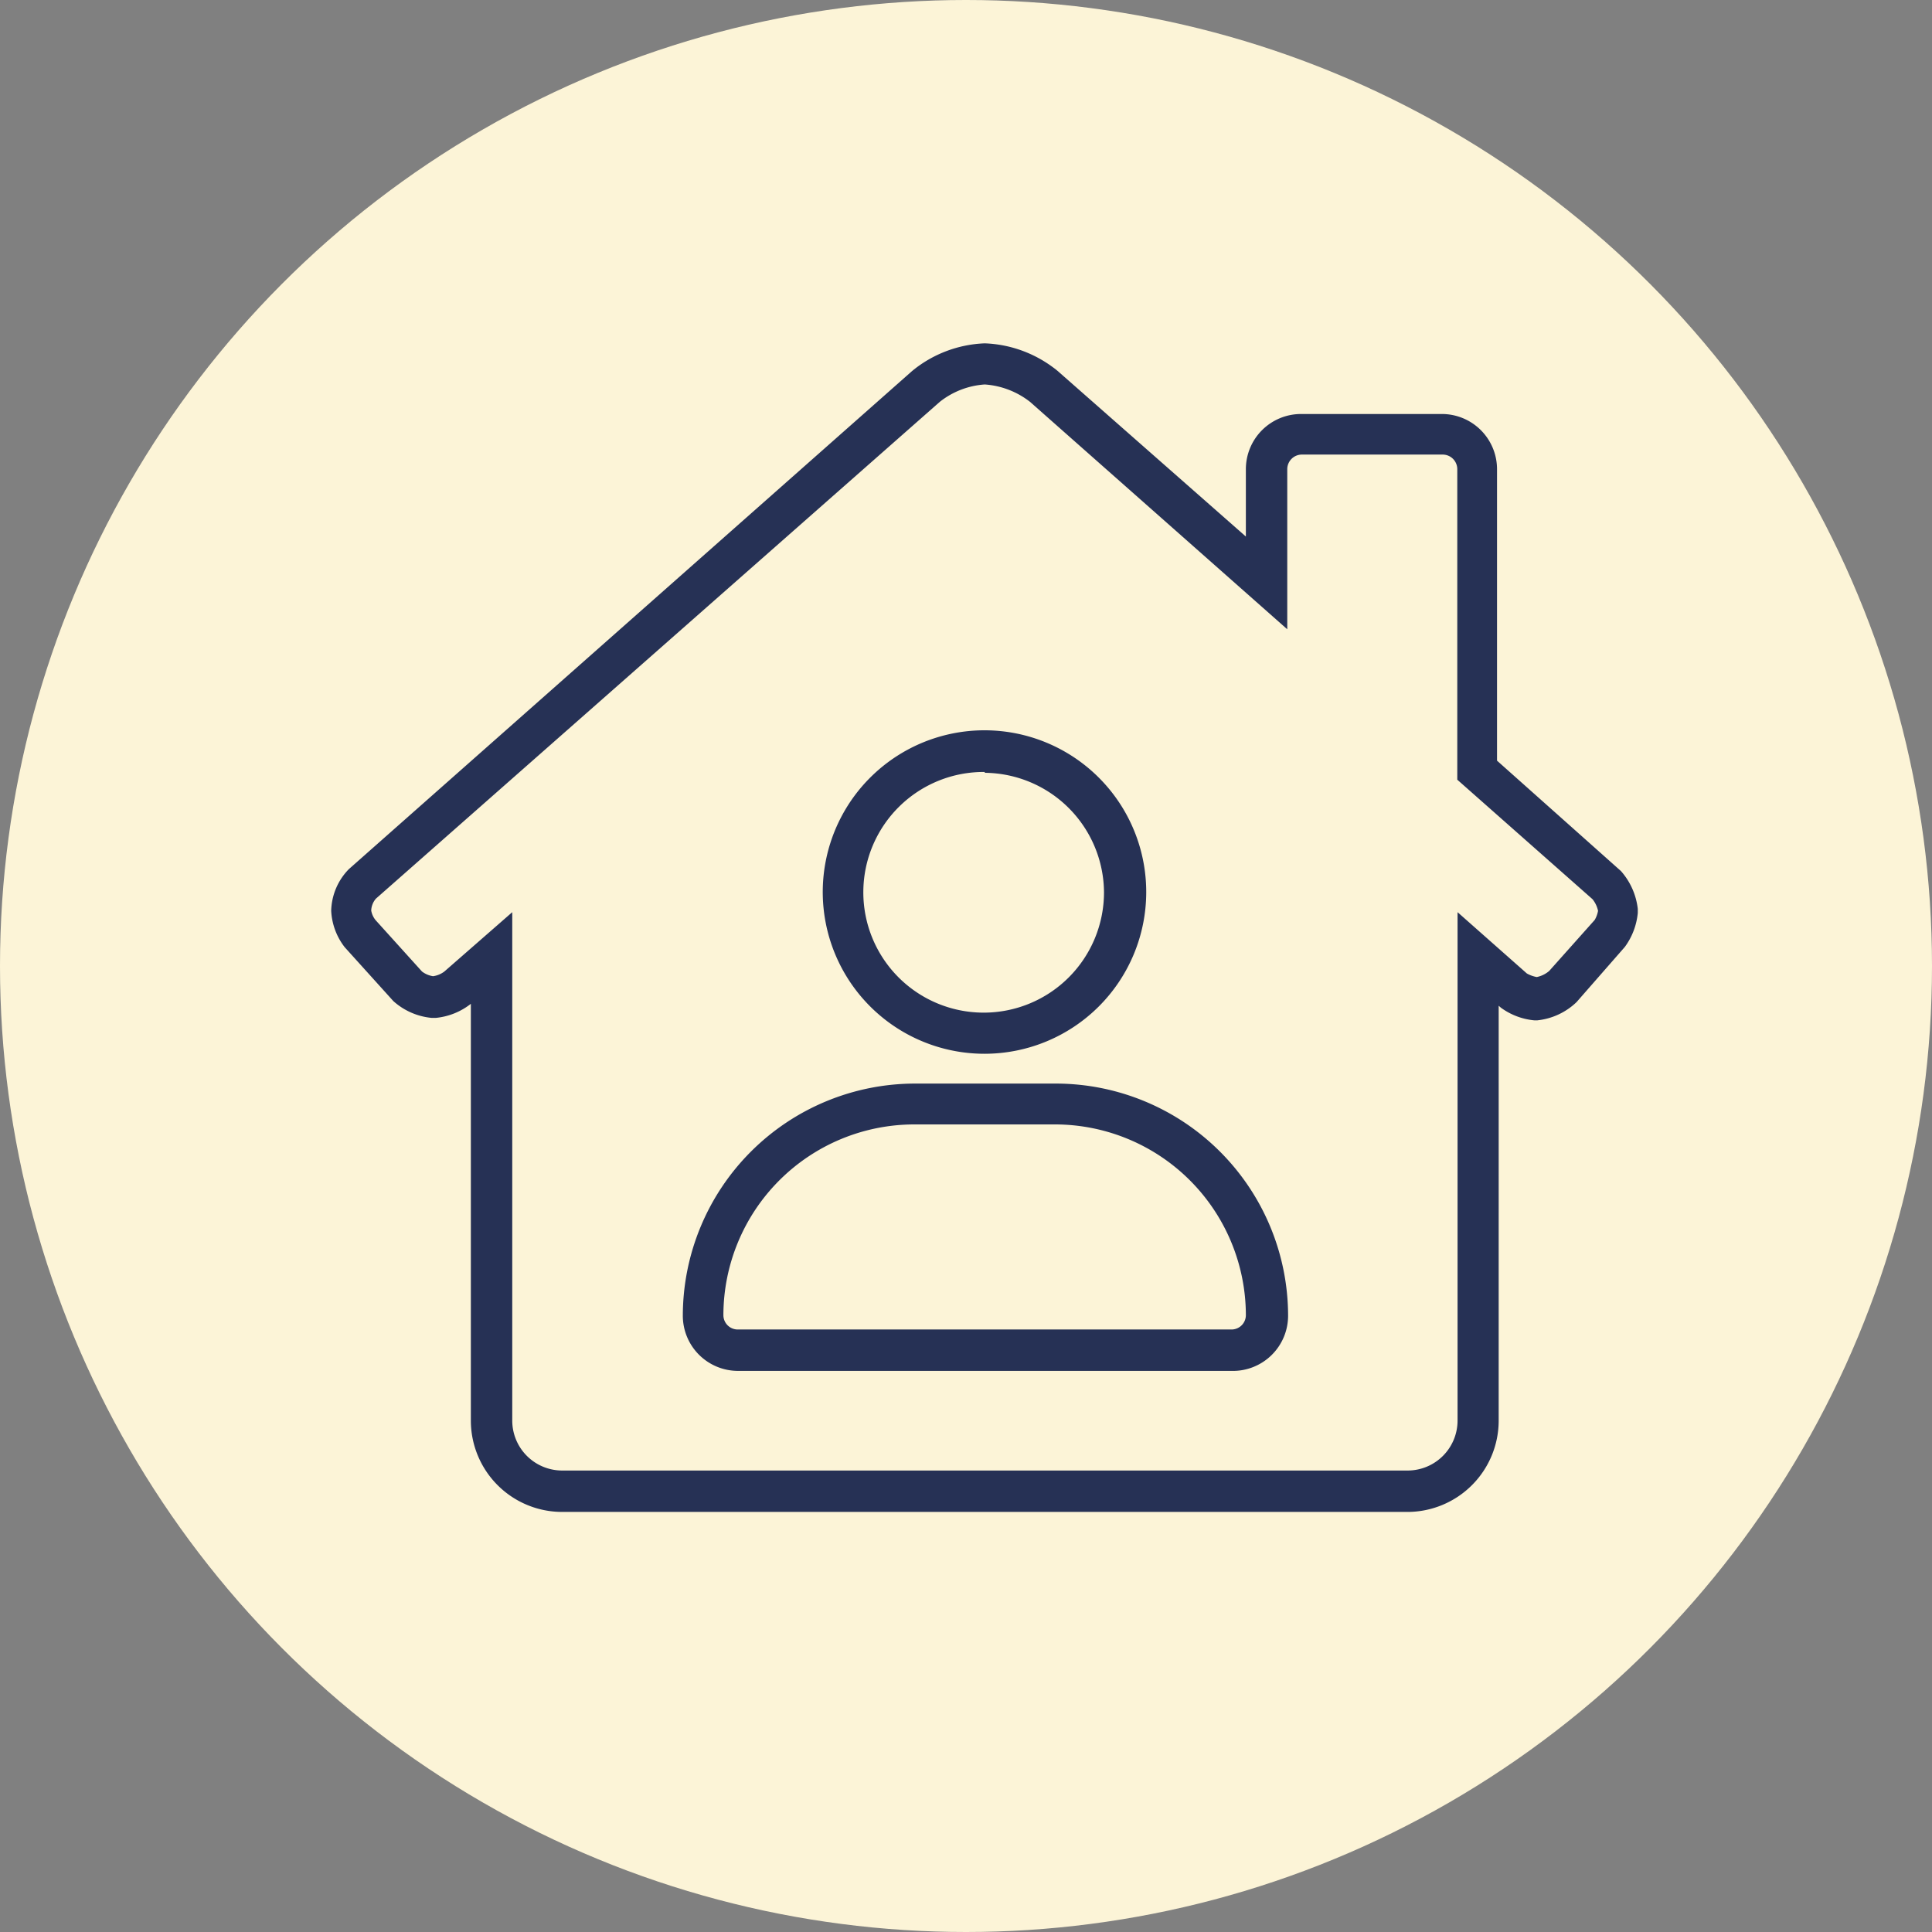
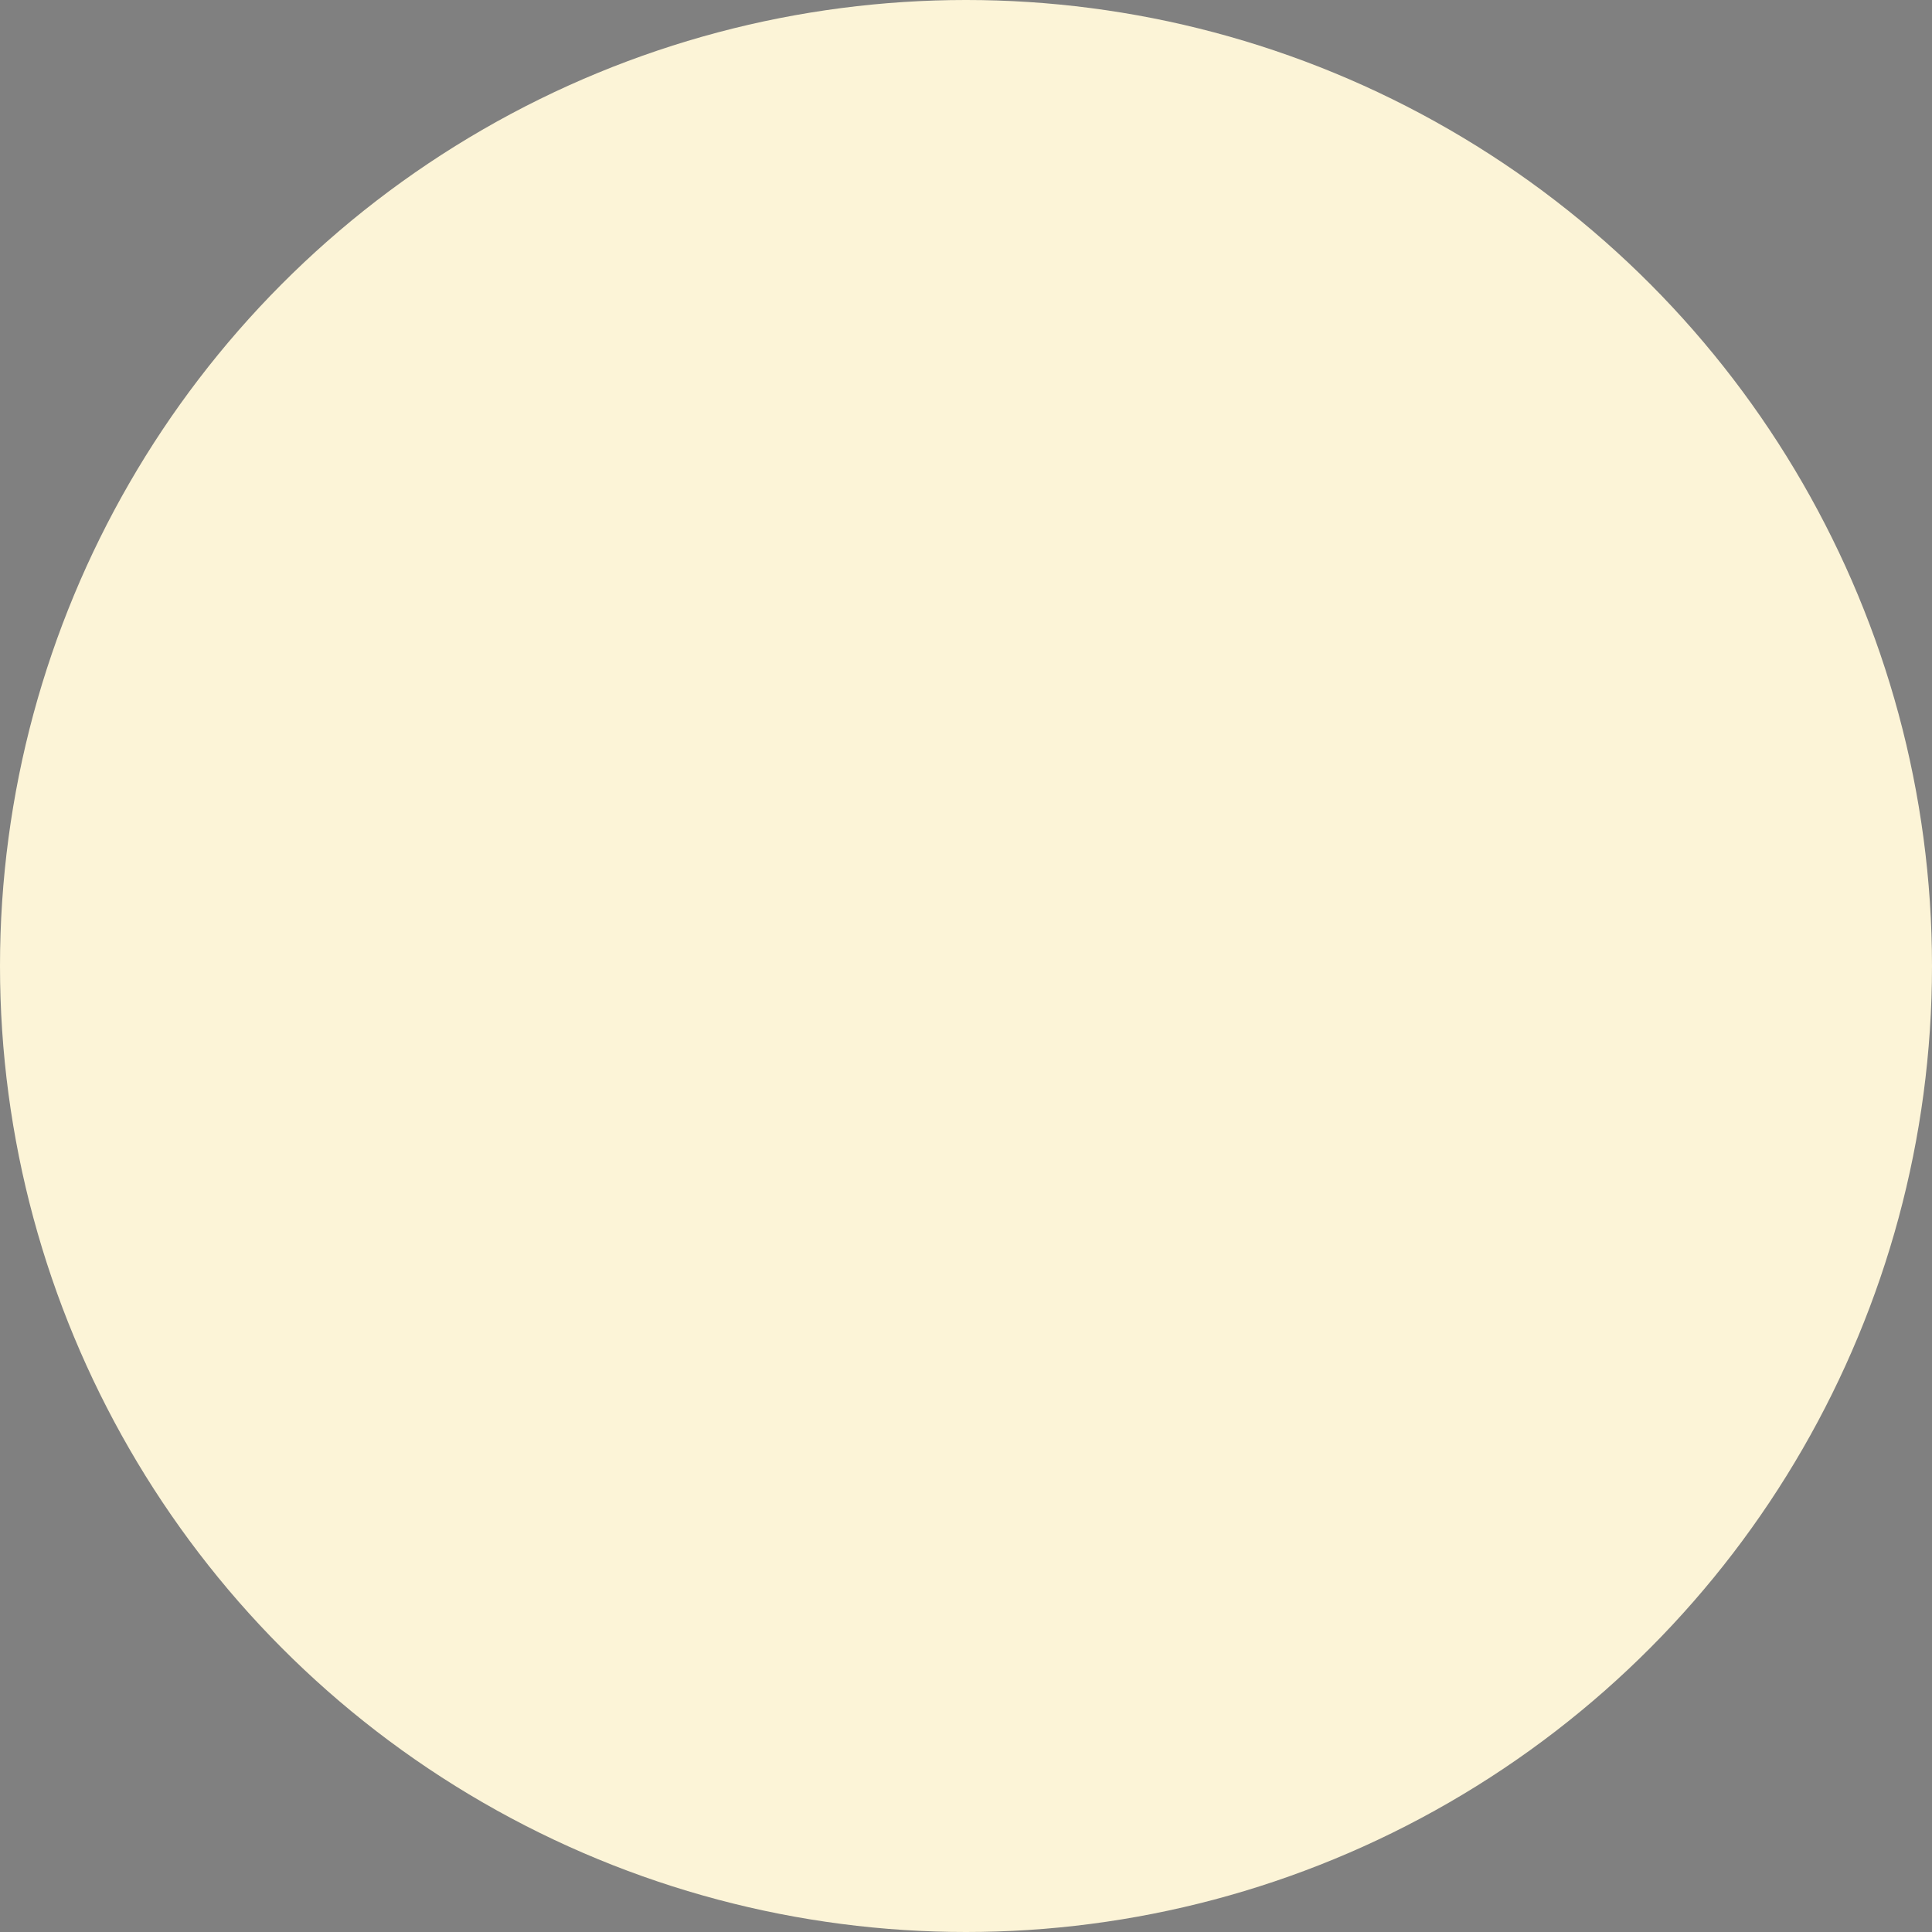
<svg xmlns="http://www.w3.org/2000/svg" viewBox="0 0 70 70">
  <rect x="0" y="0" width="70" height="70" fill="#808080" stroke="none" />
  <defs>
    <style>.cls-1{fill:#fcf4d7;}.cls-2{fill:#263155;}</style>
  </defs>
  <g id="Calque_2" data-name="Calque 2">
    <g id="Calque_1-2" data-name="Calque 1">
      <circle id="Ellipse_19" data-name="Ellipse 19" class="cls-1" cx="35" cy="35" r="35" />
-       <path class="cls-2" d="M51,54.78H20.37a3.31,3.31,0,0,1-3.31-3.3V36.37l0,0a2.43,2.43,0,0,1-1.27.51h-.15a2.41,2.41,0,0,1-1.39-.61l-1.76-1.95A2.33,2.33,0,0,1,12,33a2.23,2.23,0,0,1,.64-1.51L33.05,13.44a4.4,4.4,0,0,1,2.63-1,4.42,4.42,0,0,1,2.64,1l6.82,6V17a2,2,0,0,1,2-2h5.1a2,2,0,0,1,2,2V27.56l4.49,4a2.49,2.49,0,0,1,.61,1.37v.15a2.48,2.48,0,0,1-.47,1.23l-1.75,2a2.42,2.42,0,0,1-1.43.66H55.6a2.43,2.43,0,0,1-1.22-.46l-.08-.07V51.48A3.31,3.31,0,0,1,51,54.78ZM18.56,33.05V51.48a1.81,1.81,0,0,0,1.81,1.8H51a1.81,1.81,0,0,0,1.81-1.8V33.05l2.51,2.22a1.14,1.14,0,0,0,.36.13,1,1,0,0,0,.45-.22l1.65-1.85A1,1,0,0,0,57.9,33a1,1,0,0,0-.2-.42l-4.9-4.33V17a.53.53,0,0,0-.53-.53h-5.1a.53.53,0,0,0-.53.53V22.8l-9.32-8.24a3,3,0,0,0-1.64-.63,2.94,2.94,0,0,0-1.63.63l-20.43,18a.7.7,0,0,0-.17.43.75.75,0,0,0,.16.35l1.68,1.86a.88.88,0,0,0,.4.17.88.88,0,0,0,.41-.17ZM44.61,49.67H26.74a2,2,0,0,1-2-2,8.42,8.42,0,0,1,8.41-8.41h5.11a8.42,8.42,0,0,1,8.41,8.41A2,2,0,0,1,44.61,49.67ZM33.12,40.74a6.92,6.92,0,0,0-6.91,6.91.52.52,0,0,0,.53.52H44.61a.52.52,0,0,0,.53-.52,6.92,6.92,0,0,0-6.91-6.91Zm2.56-2.56a5.86,5.86,0,1,1,5.85-5.85A5.86,5.86,0,0,1,35.68,38.18Zm0-10.21A4.36,4.36,0,1,0,40,32.33,4.36,4.36,0,0,0,35.68,28Z" />
    </g>
  </g>
</svg>